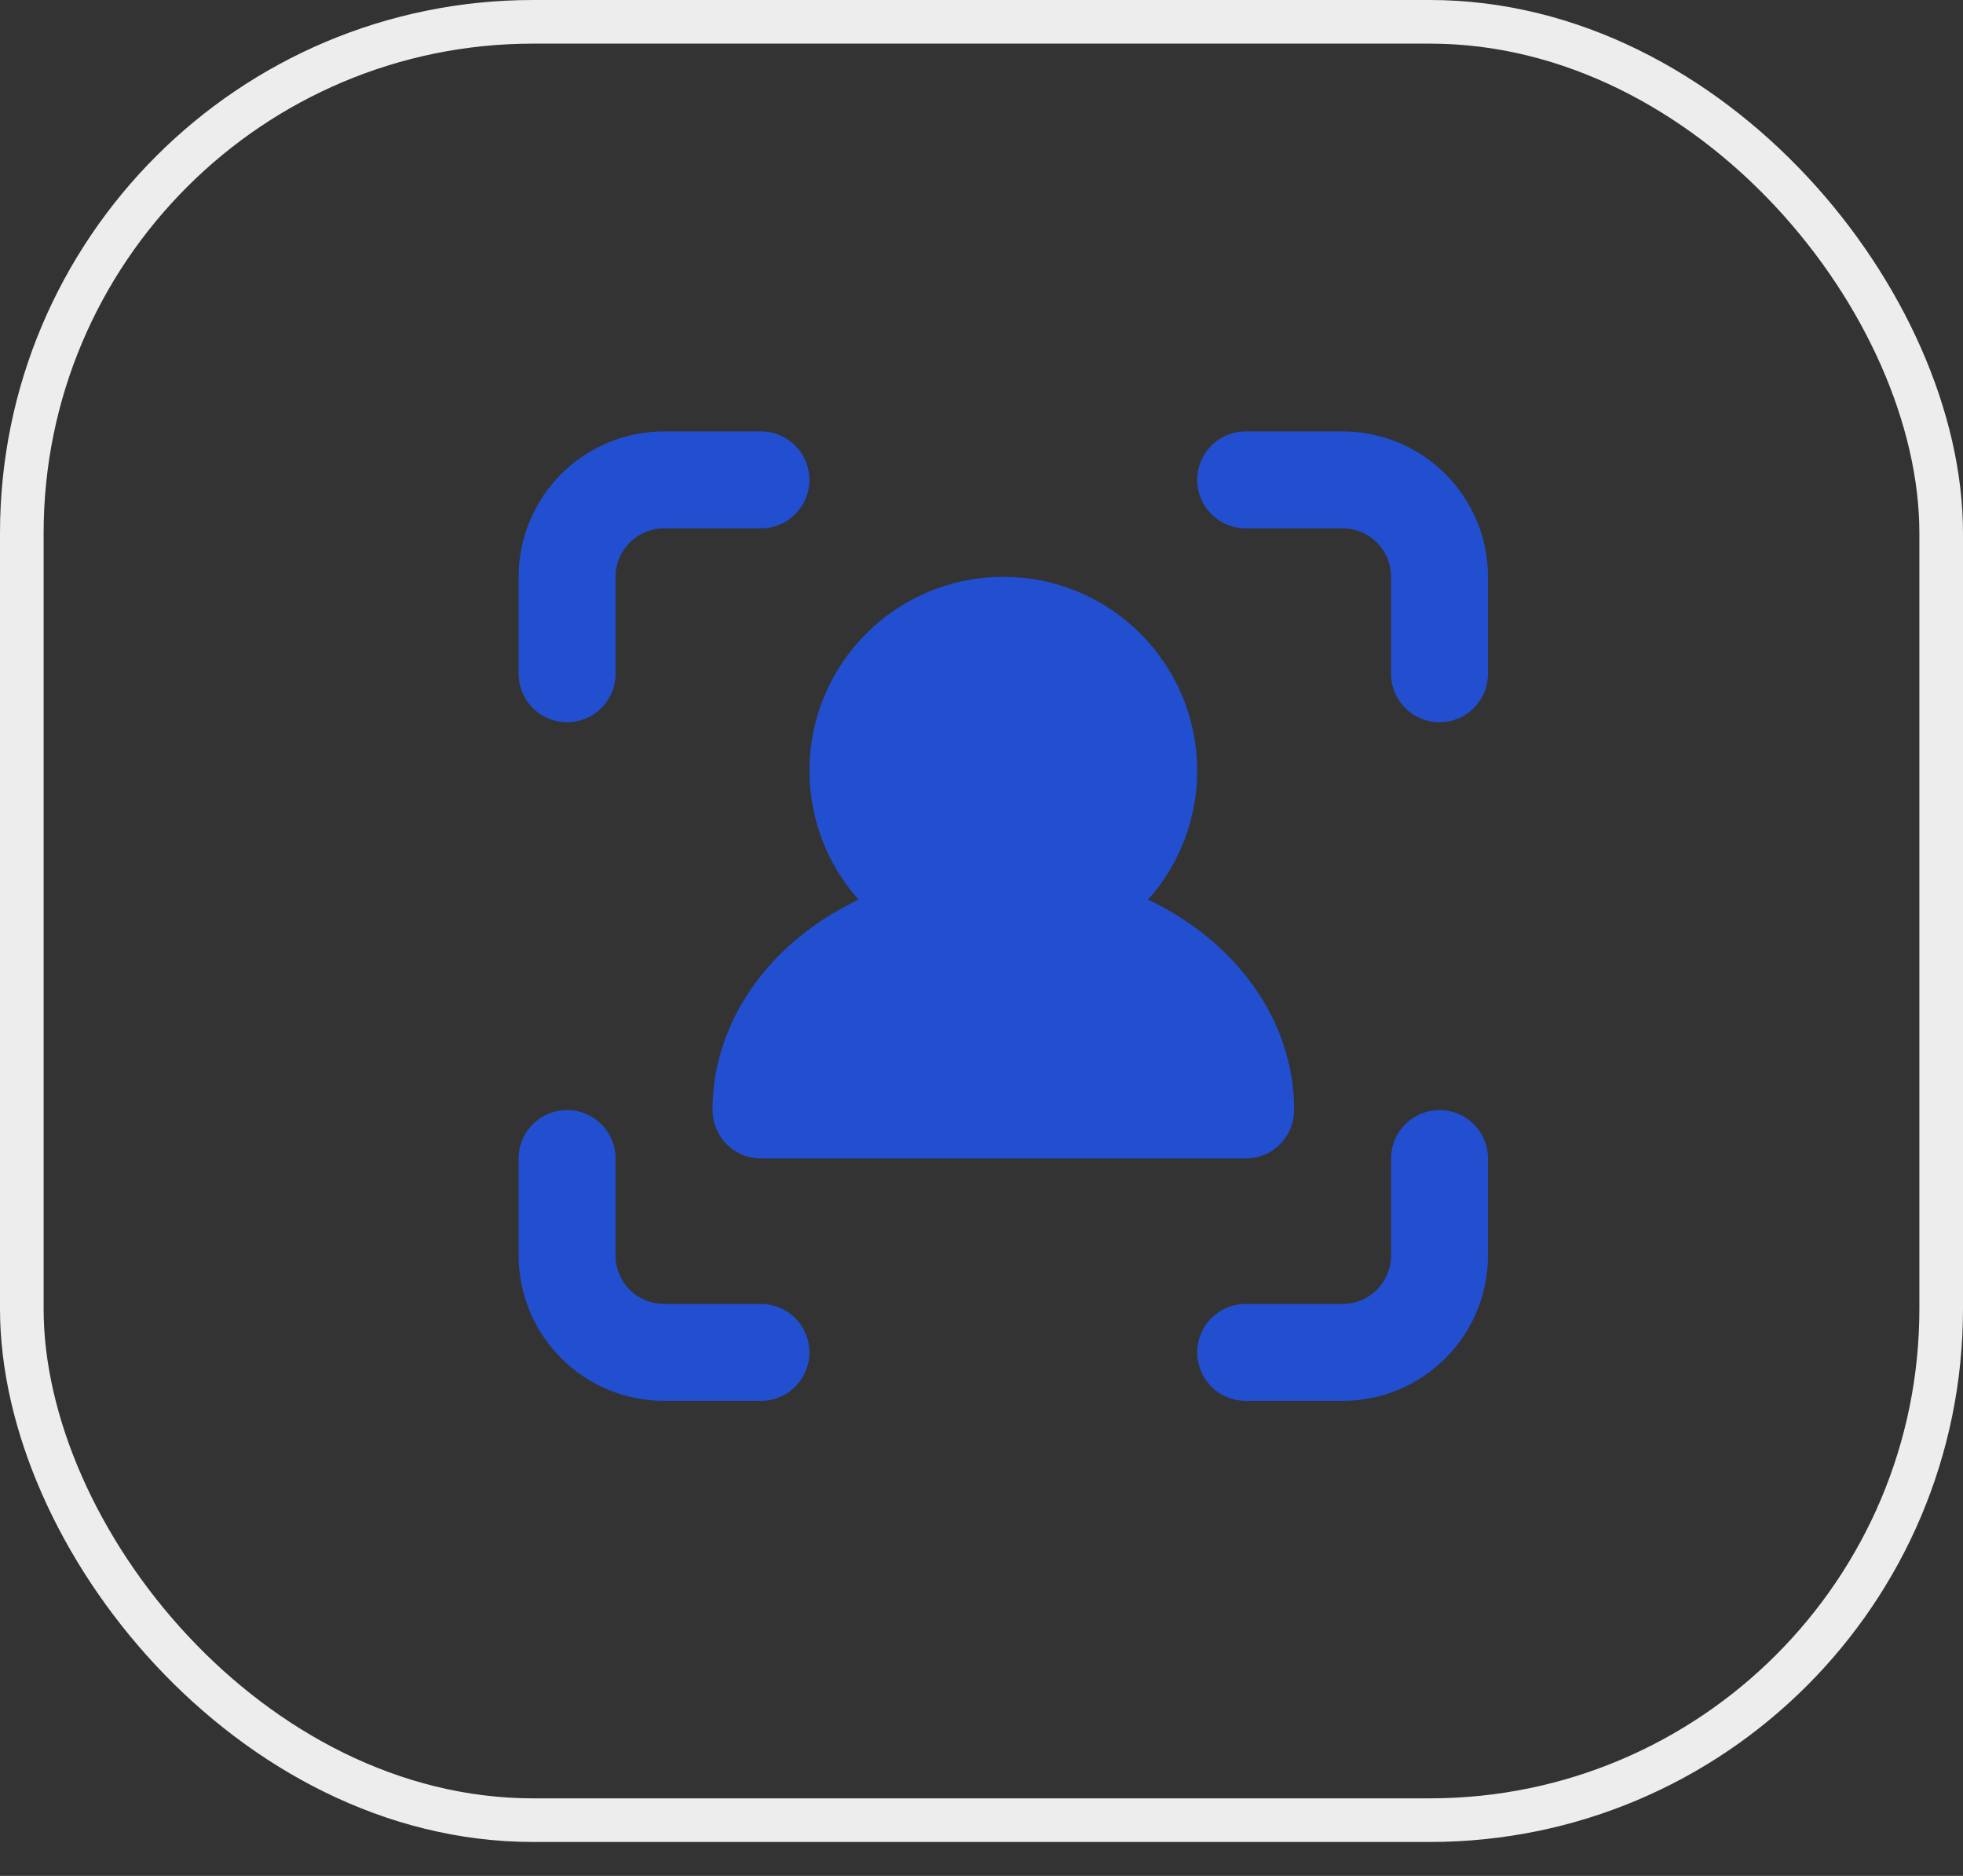
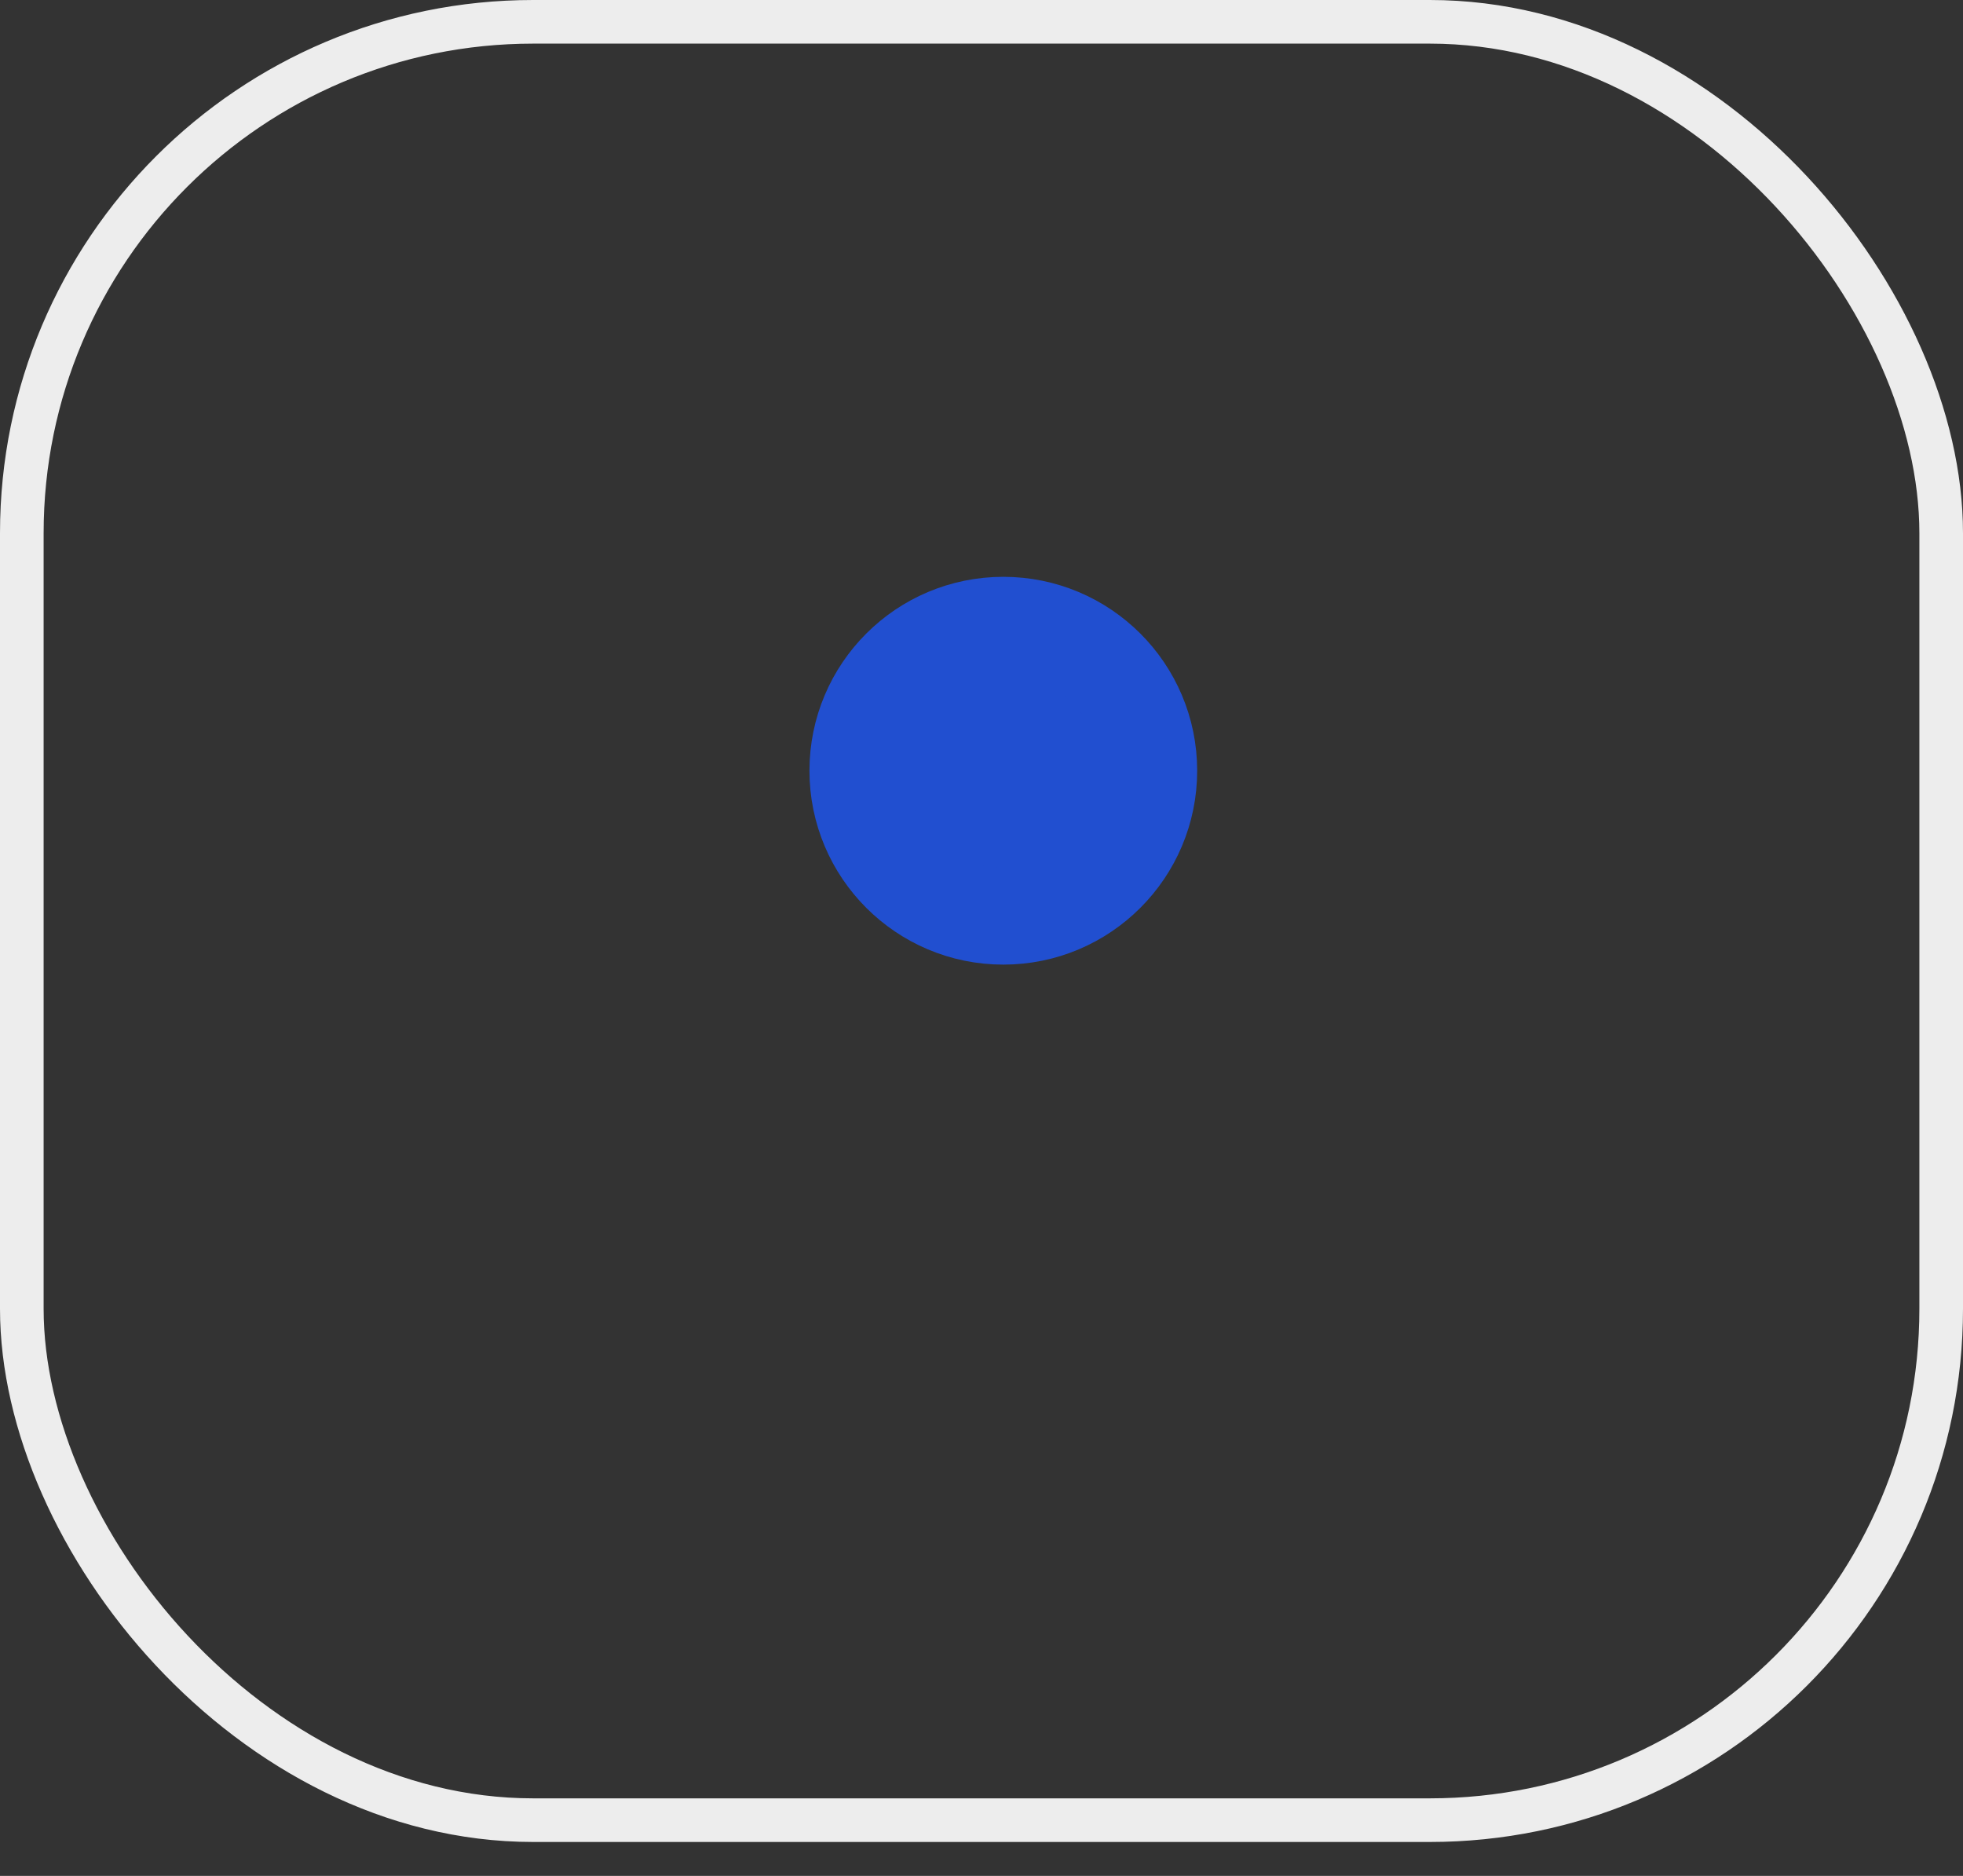
<svg xmlns="http://www.w3.org/2000/svg" width="45" height="43" viewBox="0 0 45 43" fill="none">
  <rect x="0" y="0" width="45" height="43" fill="#333333" stroke="none" />
  <rect x="0.5" y="0.5" width="44" height="41.222" rx="11.722" stroke="#EDEDED" />
-   <path d="M17.444 11H15.222C14.633 11 14.068 11.234 13.651 11.651C13.234 12.068 13 12.633 13 13.222V15.444M13 26.556V28.778C13 29.367 13.234 29.932 13.651 30.349C14.068 30.766 14.633 31 15.222 31H17.444M28.556 31H30.778C31.367 31 31.932 30.766 32.349 30.349C32.766 29.932 33 29.367 33 28.778V26.556M33 15.444V13.222C33 12.633 32.766 12.068 32.349 11.651C31.932 11.234 31.367 11 30.778 11H28.556" stroke="#214FD0" stroke-width="2.222" stroke-linecap="round" stroke-linejoin="round" />
  <path d="M23 21C24.841 21 26.333 19.507 26.333 17.666C26.333 15.825 24.841 14.333 23 14.333C21.159 14.333 19.667 15.825 19.667 17.666C19.667 19.507 21.159 21 23 21Z" fill="#214FD0" stroke="#214FD0" stroke-width="2.222" stroke-linecap="round" stroke-linejoin="round" />
-   <path d="M23 21C19.932 21 17.445 22.989 17.445 25.444H28.556C28.556 22.989 26.068 21 23 21Z" fill="#214FD0" stroke="#214FD0" stroke-width="2.222" stroke-linecap="round" stroke-linejoin="round" />
</svg>